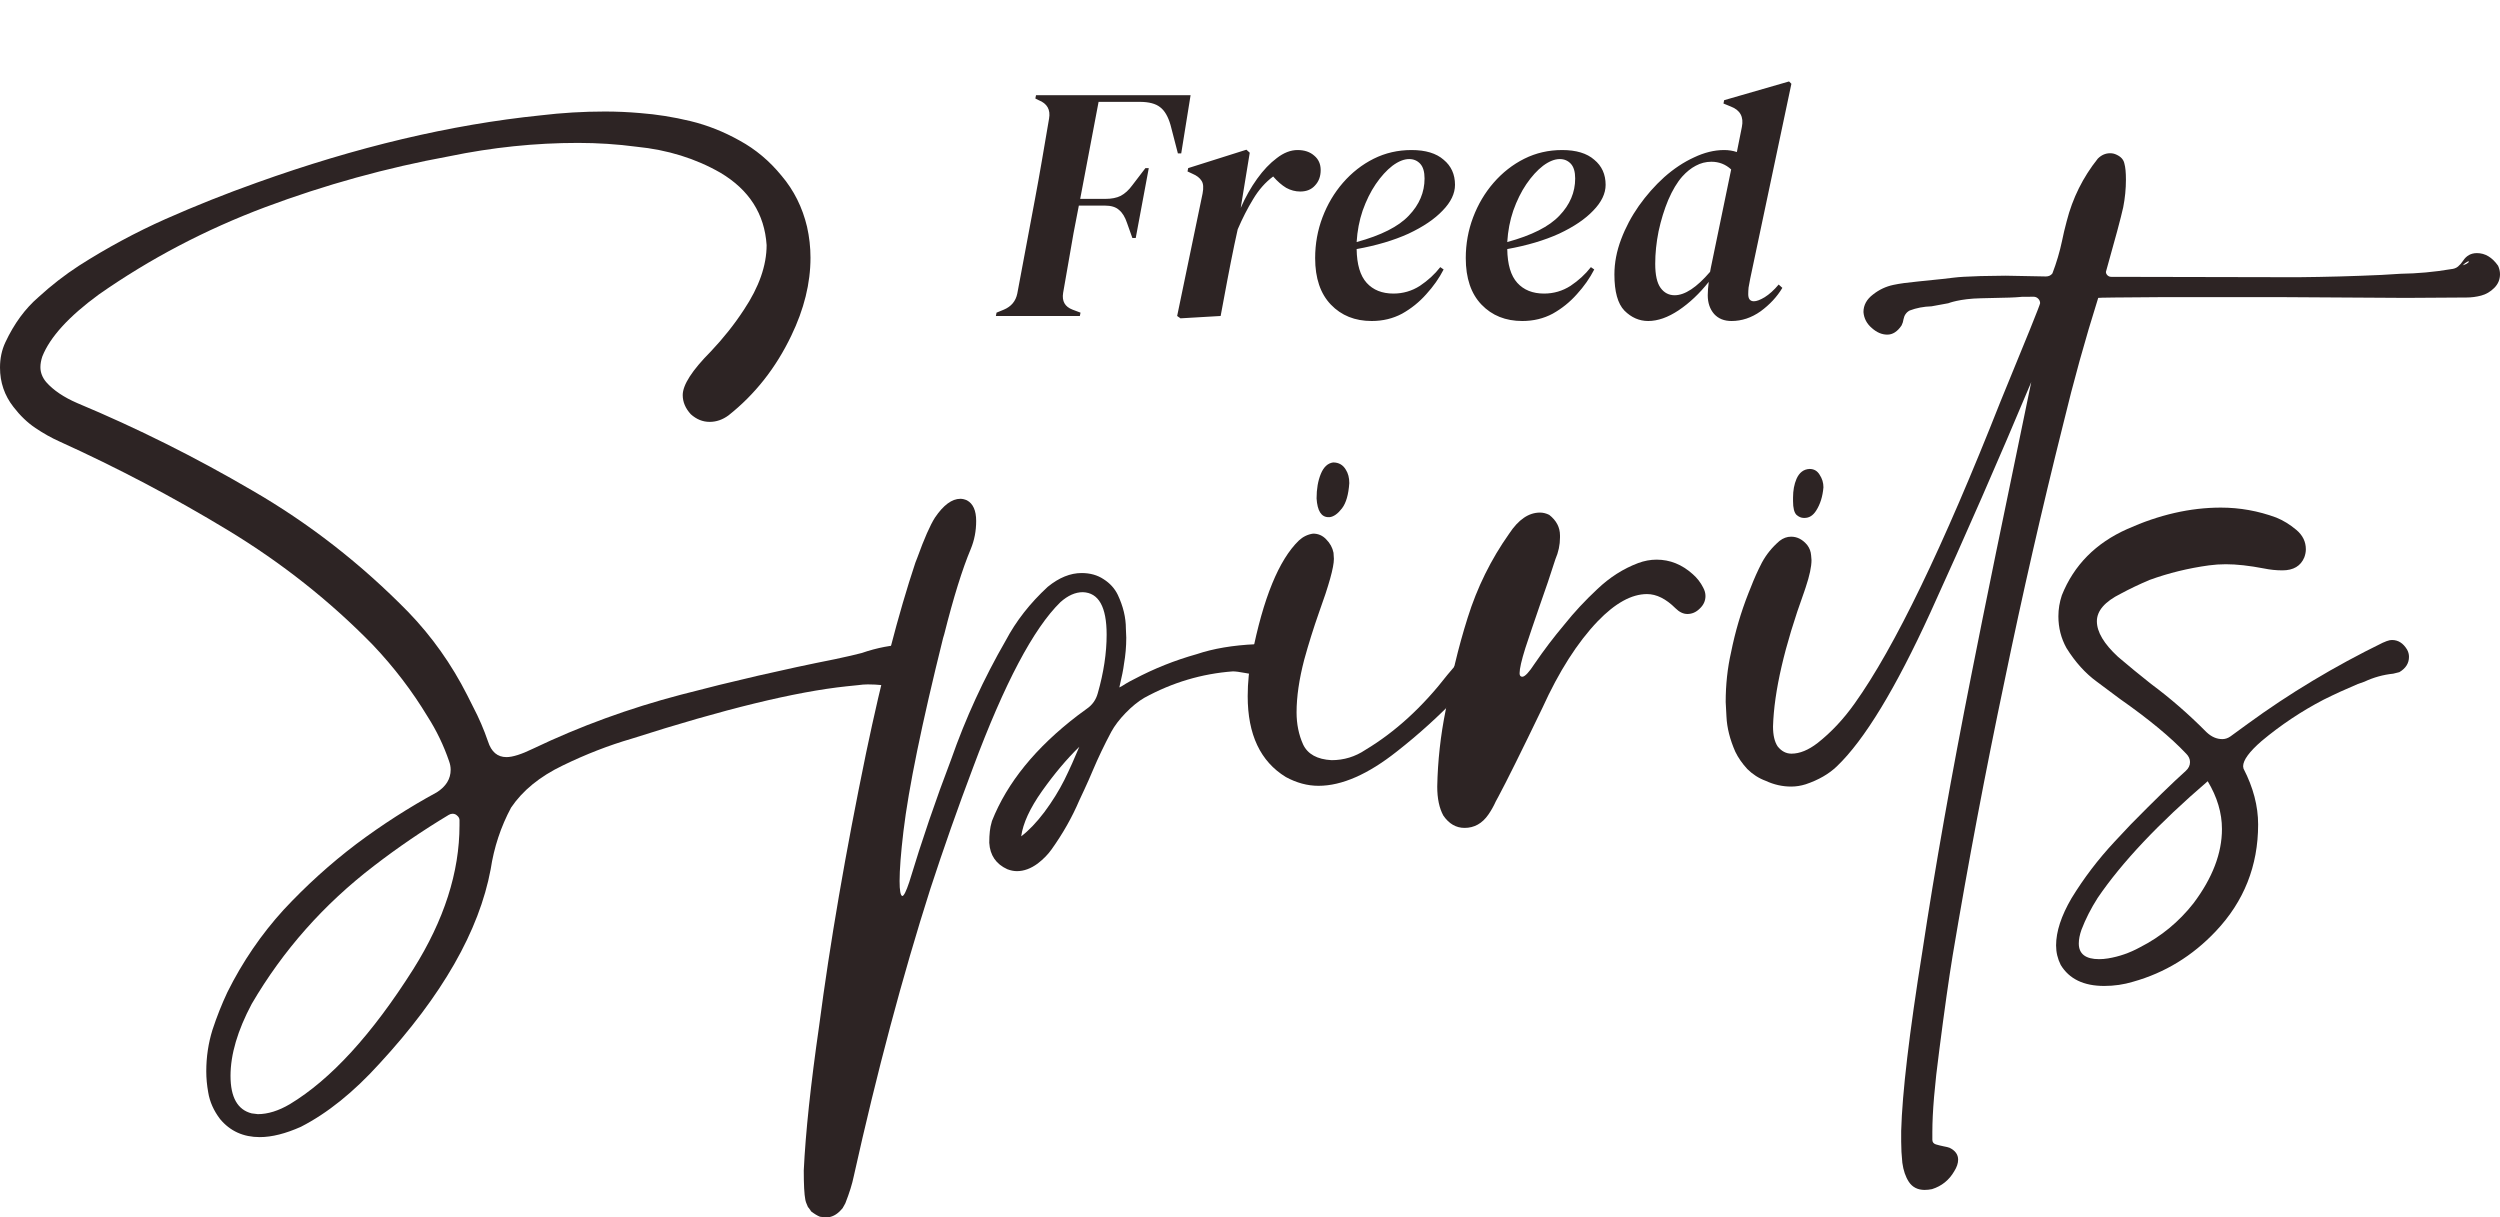
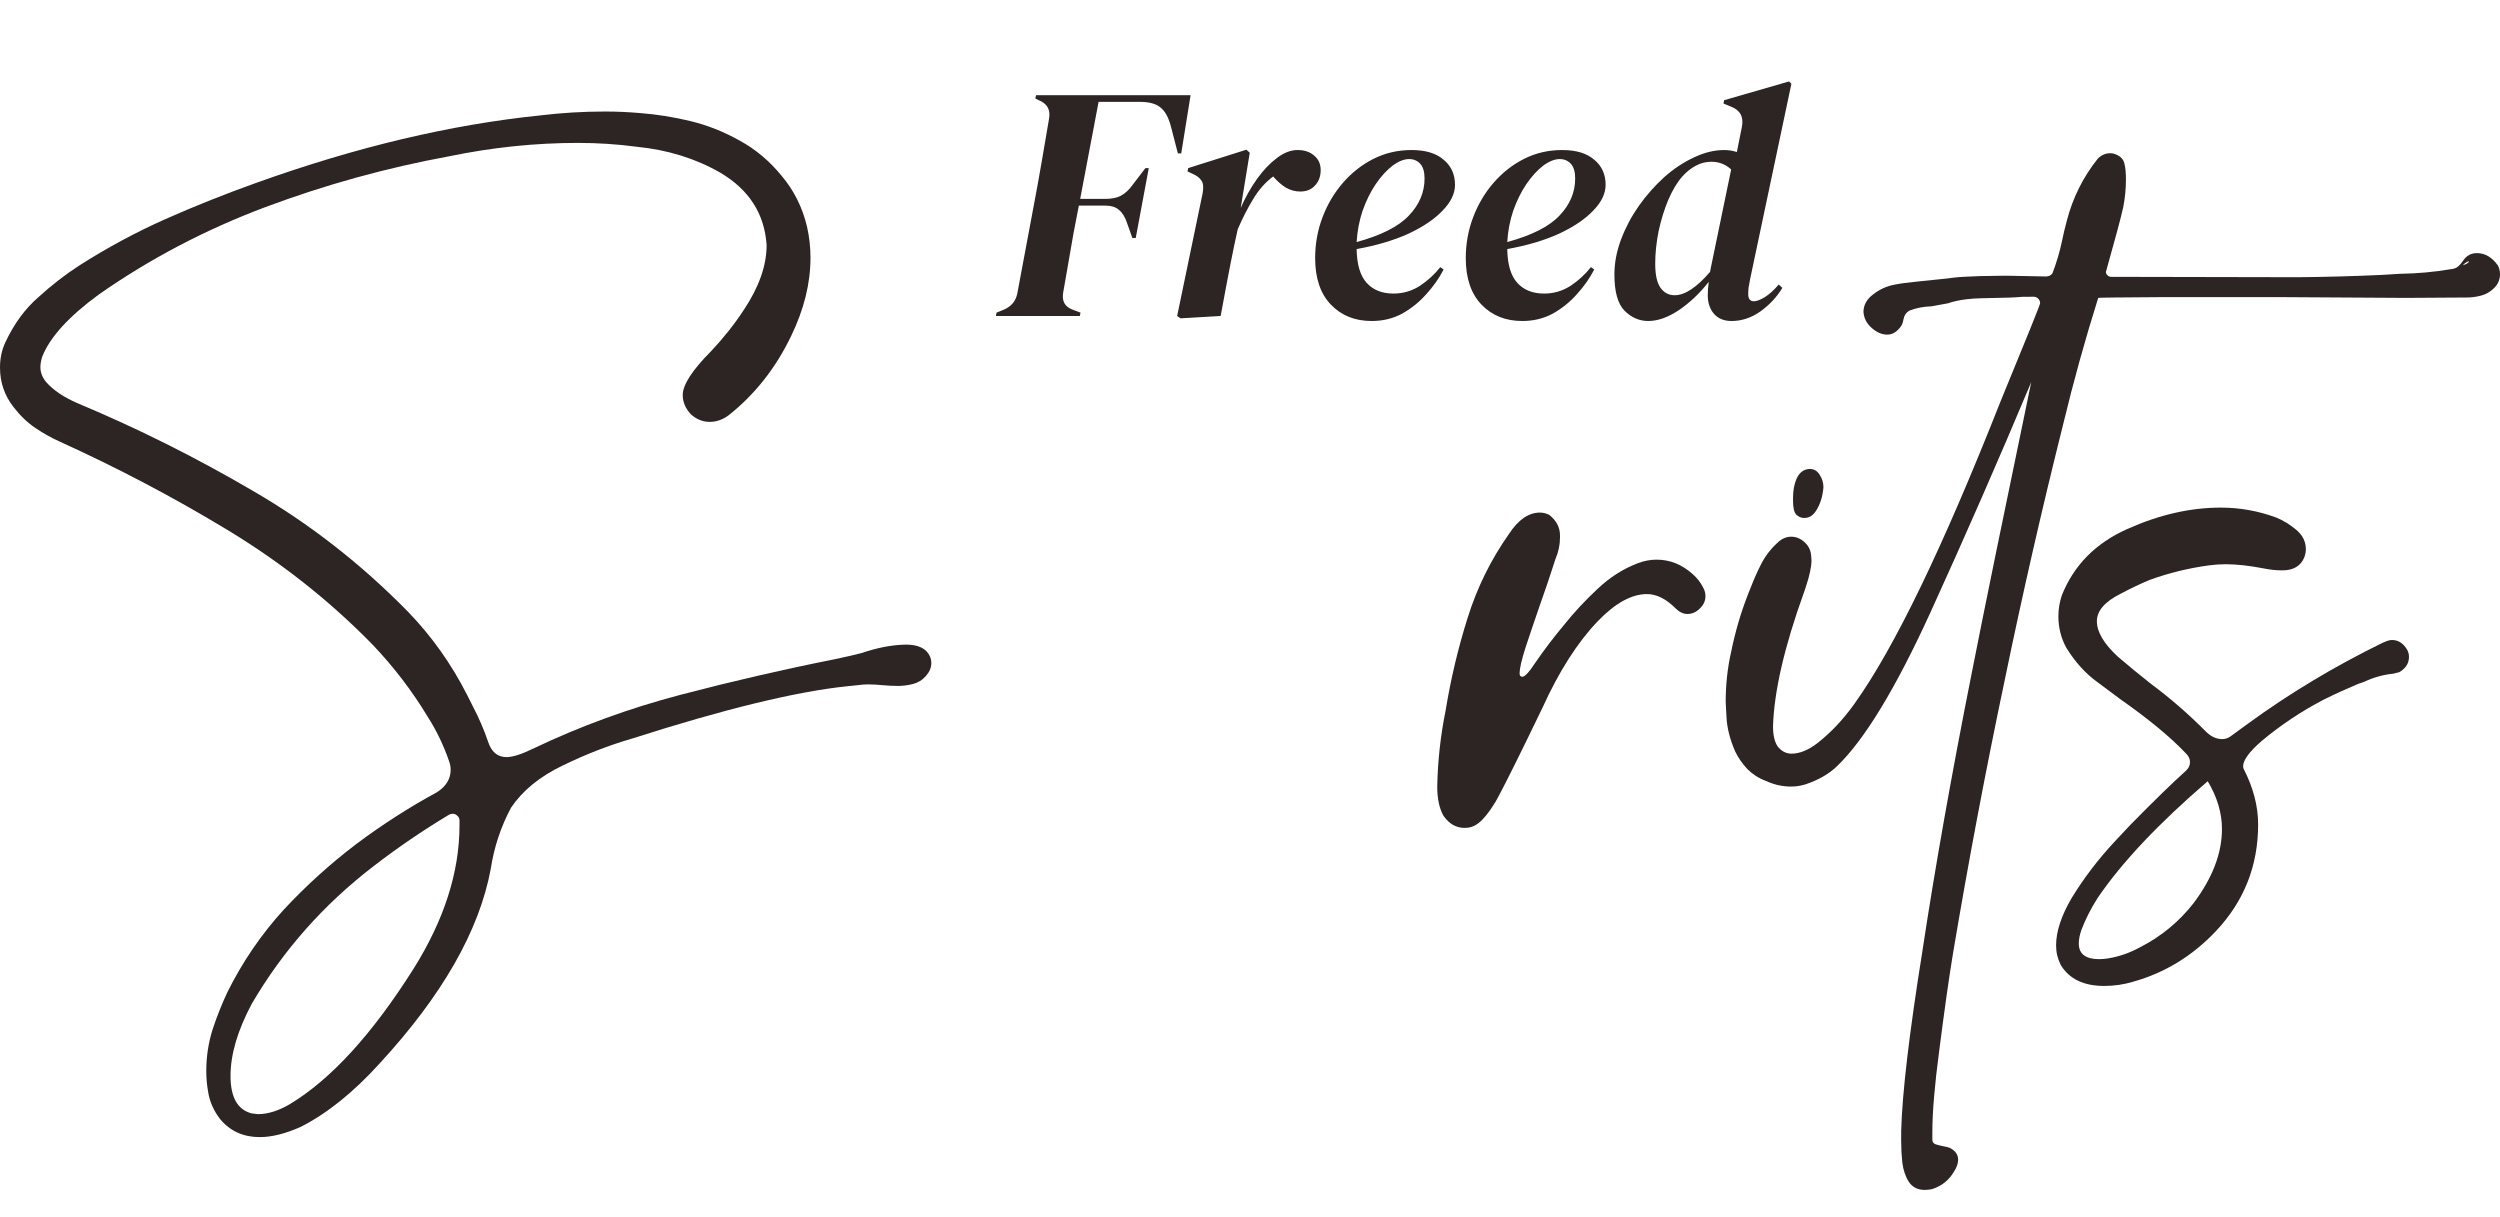
<svg xmlns="http://www.w3.org/2000/svg" width="269" height="131" viewBox="0 0 269 131" fill="none">
  <path d="M27.951 122.353C26.185 122.353 24.763 121.708 23.686 120.418C22.996 119.512 22.568 118.551 22.403 117.535C22.265 116.767 22.195 116.012 22.195 115.271C22.195 113.733 22.416 112.251 22.858 110.824C23.327 109.396 23.866 108.037 24.473 106.747C26.102 103.48 28.117 100.529 30.519 97.894C32.948 95.286 35.557 92.925 38.345 90.812C41.133 88.725 44.018 86.873 47 85.253C47.994 84.622 48.491 83.812 48.491 82.823C48.491 82.522 48.435 82.22 48.325 81.918C47.745 80.216 46.972 78.61 46.006 77.1C44.35 74.355 42.39 71.788 40.126 69.4C35.516 64.678 30.312 60.561 24.515 57.047C18.717 53.533 12.671 50.349 6.377 47.494C5.521 47.11 4.665 46.629 3.81 46.053C2.954 45.477 2.167 44.722 1.449 43.788C0.483 42.553 0 41.139 0 39.547C0 38.559 0.193 37.653 0.58 36.829C1.518 34.825 2.705 33.206 4.141 31.971C5.521 30.708 6.971 29.582 8.489 28.594C11.498 26.672 14.604 24.998 17.806 23.571C21.036 22.143 24.307 20.839 27.62 19.659C38.331 15.816 48.518 13.4 58.181 12.412C60.472 12.137 62.777 12 65.096 12C66.338 12 67.594 12.055 68.864 12.165C70.659 12.302 72.467 12.59 74.289 13.029C76.111 13.469 77.878 14.169 79.589 15.129C81.301 16.063 82.805 17.326 84.103 18.918C85.428 20.482 86.339 22.308 86.836 24.394C87.084 25.492 87.209 26.604 87.209 27.729C87.209 30.474 86.518 33.275 85.138 36.129C83.482 39.588 81.232 42.443 78.388 44.694C77.753 45.161 77.077 45.394 76.359 45.394C75.614 45.394 74.938 45.12 74.33 44.571C73.751 43.939 73.461 43.253 73.461 42.512C73.461 41.414 74.468 39.849 76.484 37.818C77.836 36.39 79.023 34.894 80.045 33.329C81.674 30.886 82.488 28.567 82.488 26.371C82.267 23.022 80.611 20.427 77.519 18.588C74.841 17.051 71.832 16.118 68.492 15.788C66.421 15.514 64.323 15.377 62.197 15.377C57.587 15.377 52.963 15.857 48.325 16.818C41.589 18.053 34.991 19.878 28.531 22.294C22.099 24.71 16.136 27.839 10.642 31.682C7.412 34.043 5.383 36.267 4.555 38.353C4.417 38.765 4.348 39.149 4.348 39.506C4.348 40.082 4.555 40.618 4.969 41.112C5.742 41.99 6.86 42.745 8.323 43.377C14.756 46.067 21.022 49.196 27.123 52.765C33.252 56.306 38.856 60.671 43.936 65.859C46.475 68.494 48.587 71.472 50.271 74.794L50.892 76.029C51.527 77.237 52.066 78.486 52.507 79.776C52.866 80.902 53.529 81.465 54.495 81.465C55.158 81.465 56.11 81.163 57.352 80.559C62.404 78.143 67.705 76.208 73.254 74.753C78.802 73.298 84.338 72.022 89.859 70.924C91.156 70.649 92.109 70.429 92.716 70.265C94.4 69.688 95.987 69.386 97.478 69.359C98.803 69.359 99.659 69.771 100.046 70.594C100.156 70.841 100.211 71.088 100.211 71.335C100.211 71.829 100.018 72.296 99.632 72.735C99.245 73.174 98.776 73.463 98.224 73.6C97.699 73.737 97.161 73.806 96.609 73.806C96.056 73.806 95.504 73.778 94.952 73.724C94.428 73.669 93.903 73.641 93.379 73.641C93.047 73.641 92.689 73.669 92.302 73.724C91.943 73.751 91.543 73.792 91.101 73.847C85.607 74.424 77.891 76.304 67.953 79.488C65.496 80.202 63.025 81.163 60.541 82.371C58.084 83.551 56.234 85.061 54.992 86.9C53.888 88.959 53.156 91.169 52.797 93.529C51.555 100.173 47.566 107.145 40.83 114.447C38.042 117.522 35.226 119.786 32.382 121.241C30.726 121.982 29.249 122.353 27.951 122.353ZM27.744 119.882C28.821 119.882 29.967 119.525 31.181 118.812C35.598 116.149 40.029 111.304 44.474 104.276C47.787 99.006 49.443 93.845 49.443 88.794C49.443 88.629 49.443 88.451 49.443 88.259C49.443 88.067 49.36 87.902 49.195 87.765C49.057 87.627 48.891 87.559 48.698 87.559C48.56 87.559 48.422 87.6 48.284 87.682C45.495 89.357 42.818 91.182 40.25 93.159C34.839 97.304 30.45 102.259 27.082 108.024C25.564 110.878 24.804 113.459 24.804 115.765C24.804 118.071 25.564 119.416 27.082 119.8L27.744 119.882Z" fill="#2D2424" />
-   <path d="M88.845 131L88.224 130.918C87.948 130.808 87.63 130.616 87.272 130.341C87.216 130.259 87.175 130.19 87.147 130.135C87.092 130.108 87.064 130.067 87.064 130.012C87.037 129.984 86.996 129.943 86.94 129.888C86.775 129.531 86.678 129.257 86.65 129.065C86.54 128.516 86.485 127.473 86.485 125.935C86.678 121.873 87.23 116.684 88.141 110.371C89.301 101.504 90.985 91.718 93.193 81.012C94.905 72.831 96.671 66.01 98.493 60.547L98.701 60.012C99.446 57.953 100.081 56.512 100.605 55.688C101.516 54.343 102.427 53.671 103.338 53.671C103.559 53.671 103.794 53.725 104.042 53.835C104.705 54.192 105.036 54.933 105.036 56.059C105.036 57.129 104.843 58.131 104.457 59.065C103.546 61.233 102.593 64.294 101.599 68.247L101.475 68.659C99.184 77.882 97.762 84.814 97.21 89.453C96.934 91.786 96.796 93.571 96.796 94.806C96.796 95.822 96.892 96.357 97.086 96.412C97.251 96.412 97.5 95.918 97.831 94.929C99.184 90.455 100.688 86.049 102.345 81.712C103.891 77.292 105.851 73.023 108.225 68.906C109.329 66.82 110.834 64.898 112.738 63.141C113.953 62.153 115.168 61.659 116.382 61.659C117.293 61.659 118.08 61.878 118.743 62.318C119.433 62.757 119.944 63.32 120.275 64.006C120.855 65.241 121.145 66.449 121.145 67.629L121.186 68.618C121.186 69.578 121.103 70.525 120.938 71.459C120.882 71.953 120.717 72.79 120.441 73.971C120.661 73.861 120.896 73.724 121.145 73.559C121.421 73.394 121.724 73.229 122.056 73.065C124.181 71.939 126.417 71.047 128.764 70.388C130.558 69.784 132.67 69.427 135.1 69.318C137.142 69.318 138.164 70.045 138.164 71.5C138.164 72.269 137.557 72.653 136.342 72.653C135.569 72.653 134.768 72.571 133.94 72.406C133.36 72.296 132.933 72.241 132.656 72.241C129.316 72.488 126.141 73.435 123.132 75.082C122.47 75.467 121.793 76.016 121.103 76.729C120.441 77.416 119.93 78.088 119.571 78.747C118.826 80.147 118.163 81.533 117.583 82.906C117.307 83.565 117.004 84.251 116.672 84.965L116.134 86.118C115.361 87.929 114.367 89.686 113.153 91.388C112.766 91.937 112.269 92.445 111.662 92.912C110.916 93.461 110.171 93.735 109.426 93.735C109.094 93.735 108.749 93.667 108.39 93.529C107.176 92.98 106.527 92.033 106.444 90.688C106.444 89.755 106.527 89.028 106.693 88.506L106.734 88.341C108.363 84.224 111.441 80.435 115.968 76.977L116.921 76.276C117.528 75.865 117.928 75.302 118.122 74.588C118.757 72.365 119.074 70.265 119.074 68.288C119.074 65.296 118.218 63.773 116.507 63.718C115.706 63.718 114.906 64.075 114.105 64.788C111.206 67.616 108.073 73.545 104.705 82.576C103.076 86.886 101.544 91.237 100.109 95.629C97.099 105.073 94.353 115.38 91.868 126.553C91.702 127.376 91.399 128.351 90.957 129.476L90.75 129.847C90.722 129.875 90.709 129.902 90.709 129.929C90.681 129.984 90.626 130.053 90.543 130.135C90.046 130.712 89.48 131 88.845 131ZM109.881 89.988C110.682 89.384 111.51 88.52 112.366 87.394C113.222 86.241 113.939 85.088 114.519 83.935C115.099 82.755 115.637 81.561 116.134 80.353C114.781 81.671 113.442 83.263 112.117 85.129C110.82 86.969 110.074 88.588 109.881 89.988Z" fill="#2D2424" />
-   <path d="M141.871 84.553C140.684 84.553 139.511 84.237 138.351 83.606C135.618 81.931 134.252 79.035 134.252 74.918C134.252 73.435 134.403 71.967 134.707 70.512C135.922 64.363 137.606 60.245 139.759 58.159C140.201 57.747 140.711 57.5 141.291 57.418C141.843 57.418 142.313 57.623 142.699 58.035C143.113 58.447 143.375 58.928 143.486 59.477L143.527 60.135C143.527 61.041 142.989 62.977 141.912 65.941C141.333 67.588 140.808 69.263 140.339 70.965C139.787 73.078 139.511 74.972 139.511 76.647C139.511 77.91 139.745 79.063 140.215 80.106C140.711 81.149 141.733 81.712 143.279 81.794C144.604 81.794 145.819 81.424 146.923 80.682C150.125 78.761 153.065 76.071 155.743 72.612C156.212 72.09 156.627 71.569 156.985 71.047C157.758 69.839 158.531 69.126 159.304 68.906C159.856 68.906 160.257 69.057 160.505 69.359C160.754 69.661 160.878 70.004 160.878 70.388C160.878 70.608 160.823 70.828 160.712 71.047C160.491 71.459 160.174 71.802 159.76 72.076C158.794 72.982 157.841 73.916 156.903 74.876C154.86 77.018 152.665 79.008 150.318 80.847C147.199 83.318 144.383 84.553 141.871 84.553ZM143.072 55.647H142.948C142.175 55.647 141.747 54.974 141.664 53.629C141.664 52.614 141.816 51.735 142.119 50.994C142.423 50.253 142.865 49.841 143.444 49.759C144.052 49.759 144.507 50.02 144.811 50.541C145.059 50.925 145.184 51.406 145.184 51.982C145.101 53.218 144.839 54.123 144.397 54.7C143.955 55.276 143.513 55.592 143.072 55.647Z" fill="#2D2424" />
-   <path d="M157.587 89.082C156.676 89.082 155.916 88.643 155.309 87.765C154.867 86.969 154.647 85.925 154.647 84.635C154.702 81.863 155.005 79.118 155.558 76.4C156.11 73.023 156.897 69.716 157.918 66.477C158.939 63.21 160.43 60.19 162.39 57.418C163.384 55.908 164.488 55.153 165.703 55.153C166.034 55.153 166.365 55.235 166.697 55.4C167.47 56.004 167.856 56.745 167.856 57.623V57.829C167.856 58.626 167.691 59.408 167.359 60.176C166.835 61.824 166.269 63.498 165.662 65.2C165.082 66.874 164.571 68.384 164.129 69.729C163.715 71.047 163.508 71.953 163.508 72.447C163.508 72.694 163.605 72.818 163.798 72.818C164.074 72.818 164.516 72.351 165.123 71.418C166.117 69.963 167.18 68.563 168.312 67.218C169.361 65.9 170.548 64.624 171.873 63.388C173.198 62.126 174.661 61.192 176.262 60.588C176.925 60.341 177.587 60.218 178.25 60.218C179.686 60.218 180.983 60.739 182.143 61.782C182.612 62.194 182.985 62.675 183.261 63.224C183.426 63.526 183.509 63.828 183.509 64.129C183.509 64.651 183.302 65.104 182.888 65.488C182.501 65.873 182.06 66.065 181.563 66.065C181.121 66.065 180.693 65.859 180.279 65.447C179.258 64.431 178.236 63.923 177.215 63.923C175.558 63.923 173.792 64.898 171.914 66.847C169.733 69.126 167.746 72.241 165.951 76.194C163.688 80.888 162.114 84.059 161.231 85.706L160.941 86.241C160.72 86.735 160.458 87.202 160.154 87.641C159.492 88.602 158.636 89.082 157.587 89.082Z" fill="#2D2424" />
+   <path d="M157.587 89.082C156.676 89.082 155.916 88.643 155.309 87.765C154.867 86.969 154.647 85.925 154.647 84.635C154.702 81.863 155.005 79.118 155.558 76.4C156.11 73.023 156.897 69.716 157.918 66.477C158.939 63.21 160.43 60.19 162.39 57.418C163.384 55.908 164.488 55.153 165.703 55.153C166.034 55.153 166.365 55.235 166.697 55.4C167.47 56.004 167.856 56.745 167.856 57.623V57.829C167.856 58.626 167.691 59.408 167.359 60.176C166.835 61.824 166.269 63.498 165.662 65.2C165.082 66.874 164.571 68.384 164.129 69.729C163.715 71.047 163.508 71.953 163.508 72.447C163.508 72.694 163.605 72.818 163.798 72.818C164.074 72.818 164.516 72.351 165.123 71.418C166.117 69.963 167.18 68.563 168.312 67.218C169.361 65.9 170.548 64.624 171.873 63.388C173.198 62.126 174.661 61.192 176.262 60.588C176.925 60.341 177.587 60.218 178.25 60.218C179.686 60.218 180.983 60.739 182.143 61.782C182.612 62.194 182.985 62.675 183.261 63.224C183.426 63.526 183.509 63.828 183.509 64.129C183.509 64.651 183.302 65.104 182.888 65.488C182.501 65.873 182.06 66.065 181.563 66.065C181.121 66.065 180.693 65.859 180.279 65.447C179.258 64.431 178.236 63.923 177.215 63.923C175.558 63.923 173.792 64.898 171.914 66.847C169.733 69.126 167.746 72.241 165.951 76.194C163.688 80.888 162.114 84.059 161.231 85.706L160.941 86.241C159.492 88.602 158.636 89.082 157.587 89.082Z" fill="#2D2424" />
  <path d="M207.093 128.035C206.347 128.035 205.781 127.747 205.395 127.171C205.036 126.622 204.801 125.935 204.691 125.112C204.608 124.316 204.567 123.561 204.567 122.847V121.694C204.677 117.604 205.436 111.167 206.844 102.382C208.197 93.433 209.964 83.469 212.145 72.488C213.497 65.626 215.637 55.167 218.563 41.112C215.085 49.402 211.468 57.665 207.714 65.9C203.959 74.108 200.605 79.626 197.651 82.453C196.795 83.276 195.677 83.922 194.297 84.388C193.773 84.553 193.248 84.635 192.724 84.635C191.785 84.635 190.874 84.429 189.99 84.018C189.245 83.743 188.583 83.318 188.003 82.741C187.451 82.137 187.023 81.52 186.719 80.888C186.139 79.571 185.822 78.308 185.767 77.1L185.684 75.535C185.684 73.669 185.877 71.884 186.264 70.182C186.705 67.986 187.326 65.873 188.127 63.841L188.376 63.224C188.734 62.29 189.135 61.398 189.576 60.547C190.046 59.669 190.681 58.886 191.481 58.2C191.868 57.898 192.282 57.747 192.724 57.747C193.386 57.747 193.966 58.049 194.463 58.653C194.711 58.982 194.849 59.353 194.877 59.765L194.918 60.259C194.918 60.972 194.711 61.947 194.297 63.182L194.131 63.676C192.006 69.551 190.888 74.382 190.777 78.171C190.777 79.104 190.943 79.818 191.274 80.312C191.688 80.833 192.185 81.094 192.765 81.094C193.648 81.094 194.587 80.71 195.581 79.941C197.044 78.788 198.369 77.374 199.556 75.7C203.835 69.716 209.067 58.886 215.25 43.212C218.066 36.377 219.488 32.849 219.516 32.629C219.516 32.437 219.447 32.273 219.309 32.135C219.17 31.998 219.005 31.929 218.812 31.929C215.866 31.929 219.279 31.984 213.15 32.094C210.852 32.135 209.637 32.629 209.637 32.629L207.838 32.959C206.982 32.986 206.195 33.137 205.478 33.412C205.119 33.604 204.898 33.92 204.815 34.359C204.788 34.578 204.719 34.798 204.608 35.018C204.166 35.676 203.656 36.006 203.076 36.006C202.496 36.006 201.944 35.773 201.42 35.306C200.867 34.839 200.564 34.263 200.509 33.577C200.509 32.835 200.854 32.204 201.544 31.682C202.206 31.161 202.938 30.818 203.738 30.653C204.373 30.516 205.271 30.392 206.43 30.282C211.213 29.829 209.637 29.829 213.109 29.706L215.795 29.665L220.137 29.747C220.44 29.747 220.675 29.637 220.841 29.418C221.282 28.265 221.627 27.098 221.876 25.918C222.014 25.231 222.18 24.531 222.373 23.818C223.008 21.32 224.126 19.069 225.727 17.065C226.113 16.68 226.555 16.488 227.052 16.488C227.301 16.488 227.535 16.543 227.756 16.653C228.225 16.872 228.501 17.188 228.584 17.6C228.695 17.984 228.75 18.561 228.75 19.329C228.75 20.318 228.653 21.306 228.46 22.294C228.212 23.42 227.59 25.739 226.597 29.253C226.597 29.39 226.652 29.514 226.762 29.623C226.873 29.733 227.011 29.788 227.176 29.788L247.219 29.829C250.228 29.802 253.237 29.72 256.246 29.582L258.275 29.459C260.125 29.431 261.933 29.267 263.7 28.965C264.031 28.937 264.293 28.841 264.486 28.677C264.707 28.484 264.887 28.278 265.025 28.059C265.384 27.51 265.88 27.235 266.515 27.235C267.399 27.235 268.158 27.688 268.793 28.594C268.931 28.896 269 29.198 269 29.5C269 30.076 268.793 30.571 268.379 30.982C267.965 31.394 267.495 31.669 266.971 31.806C266.446 31.943 265.922 32.012 265.397 32.012L258.855 32.053L245.397 31.971H232.684C228.074 31.998 225.768 32.026 225.768 32.053C224.36 36.528 223.104 41.057 222 45.641C219.709 54.782 217.611 63.965 215.706 73.188C213.635 83.016 211.772 92.871 210.116 102.753C209.701 105.278 209.218 108.696 208.666 113.006C208.169 116.739 207.921 119.676 207.921 121.818C207.921 122.12 207.921 122.394 207.921 122.641C207.921 122.888 208.045 123.053 208.294 123.135C208.57 123.218 208.846 123.286 209.122 123.341C209.425 123.396 209.646 123.451 209.784 123.506C210.392 123.808 210.695 124.233 210.695 124.782C210.695 125.167 210.557 125.578 210.281 126.018C209.729 126.978 208.928 127.624 207.879 127.953C207.603 128.008 207.341 128.035 207.093 128.035ZM264.983 28.553L265.397 28.388C265.563 28.278 265.646 28.21 265.646 28.182L265.604 28.1C265.494 28.155 265.397 28.21 265.315 28.265C265.259 28.292 265.149 28.388 264.983 28.553ZM194.173 55.729H194.09C193.814 55.729 193.552 55.62 193.303 55.4C193.055 55.153 192.931 54.659 192.931 53.918V53.547C192.931 52.778 193.055 52.106 193.303 51.529C193.607 50.843 194.076 50.486 194.711 50.459C195.181 50.459 195.539 50.665 195.788 51.077C196.064 51.488 196.202 51.941 196.202 52.435C196.119 53.423 195.857 54.261 195.415 54.947C195.084 55.469 194.67 55.729 194.173 55.729Z" fill="#2D2424" />
  <path d="M226.411 106.088C224.203 106.088 222.643 105.333 221.732 103.824C221.401 103.165 221.235 102.465 221.235 101.724C221.235 100.241 221.787 98.553 222.891 96.659C224.216 94.49 225.762 92.459 227.529 90.565L229.268 88.712C231.808 86.131 233.782 84.21 235.19 82.947C235.494 82.673 235.645 82.357 235.645 82C235.645 81.671 235.507 81.369 235.231 81.094C233.575 79.337 231.201 77.374 228.109 75.206L225.624 73.353C224.382 72.447 223.292 71.239 222.353 69.729C221.773 68.686 221.483 67.547 221.483 66.312C221.483 65.543 221.608 64.788 221.856 64.047C223.154 60.808 225.5 58.433 228.896 56.923C232.319 55.386 235.673 54.618 238.958 54.618C241.001 54.618 242.989 54.974 244.921 55.688C245.667 55.99 246.384 56.429 247.074 57.006C247.765 57.582 248.11 58.282 248.11 59.106C248.11 59.38 248.054 59.669 247.944 59.971C247.558 60.904 246.771 61.371 245.584 61.371C244.921 61.371 244.259 61.302 243.596 61.165C242.022 60.863 240.656 60.712 239.497 60.712C238.889 60.712 238.282 60.753 237.674 60.835C235.466 61.137 233.34 61.659 231.297 62.4C230.193 62.867 229.158 63.361 228.192 63.882C226.48 64.733 225.624 65.722 225.624 66.847C225.624 68 226.383 69.276 227.902 70.677C229.061 71.665 230.248 72.639 231.463 73.6C233.506 75.11 235.494 76.839 237.426 78.788C237.951 79.282 238.516 79.529 239.124 79.529C239.427 79.529 239.717 79.433 239.993 79.241L241.857 77.882C246.329 74.616 251.174 71.706 256.392 69.153C256.447 69.126 256.516 69.098 256.599 69.071C256.709 69.016 256.82 68.975 256.93 68.947C257.068 68.892 257.22 68.865 257.385 68.865C258.048 68.865 258.586 69.208 259 69.894C259.138 70.141 259.207 70.402 259.207 70.677C259.207 71.363 258.862 71.912 258.172 72.323L257.51 72.488C256.433 72.598 255.398 72.886 254.404 73.353L253.7 73.6C252.458 74.122 251.229 74.684 250.015 75.288C247.64 76.523 245.418 78.006 243.348 79.735C242.022 80.888 241.36 81.794 241.36 82.453L241.401 82.7C242.45 84.731 242.975 86.735 242.975 88.712C242.975 93.159 241.457 96.988 238.42 100.2C235.908 102.863 232.94 104.675 229.517 105.635C228.523 105.937 227.488 106.088 226.411 106.088ZM225.873 103.206C226.176 103.206 226.494 103.178 226.825 103.124C228.012 102.931 229.158 102.533 230.262 101.929C232.526 100.776 234.445 99.198 236.018 97.194C238.061 94.477 239.082 91.814 239.082 89.206C239.082 87.477 238.572 85.761 237.55 84.059C232.25 88.616 228.302 92.802 225.707 96.618C224.989 97.743 224.41 98.882 223.968 100.035C223.775 100.584 223.678 101.078 223.678 101.518C223.678 102.643 224.41 103.206 225.873 103.206Z" fill="#2D2424" />
  <path d="M107.156 34L107.228 33.64L108.02 33.316C108.812 32.98 109.292 32.404 109.46 31.588L111.368 21.4C111.608 20.128 111.86 18.724 112.124 17.188C112.388 15.628 112.64 14.152 112.88 12.76C113.048 11.8 112.676 11.14 111.764 10.78L111.404 10.6L111.476 10.24H128.108L127.1 16.504H126.74L125.948 13.444C125.684 12.532 125.312 11.896 124.832 11.536C124.352 11.152 123.62 10.96 122.636 10.96H118.208L116.228 21.4H118.928C119.6 21.4 120.152 21.292 120.584 21.076C121.04 20.836 121.46 20.452 121.844 19.924L123.248 18.088H123.608L122.204 25.612H121.844L121.268 23.992C121.052 23.344 120.764 22.876 120.404 22.588C120.068 22.276 119.552 22.12 118.856 22.12H116.084C115.916 23.008 115.724 24.004 115.508 25.108C115.316 26.188 115.124 27.292 114.932 28.42C114.74 29.524 114.56 30.556 114.392 31.516C114.248 32.404 114.584 33.004 115.4 33.316L116.264 33.64L116.192 34H107.156ZM127.021 34.252L126.661 34L129.397 20.824C129.517 20.2 129.481 19.744 129.289 19.456C129.097 19.144 128.773 18.892 128.317 18.7L127.777 18.448L127.849 18.088L134.113 16.108L134.473 16.432L133.501 22.372C134.005 21.22 134.593 20.176 135.265 19.24C135.937 18.304 136.645 17.56 137.389 17.008C138.133 16.432 138.877 16.144 139.621 16.144C140.365 16.144 140.965 16.348 141.421 16.756C141.877 17.14 142.105 17.656 142.105 18.304C142.105 18.976 141.901 19.528 141.493 19.96C141.109 20.392 140.581 20.608 139.909 20.608C139.381 20.608 138.877 20.476 138.397 20.212C137.917 19.924 137.449 19.516 136.993 18.988C136.153 19.612 135.433 20.428 134.833 21.436C134.233 22.42 133.681 23.5 133.177 24.676L132.817 26.332C132.553 27.604 132.301 28.876 132.061 30.148C131.821 31.42 131.581 32.704 131.341 34L127.021 34.252ZM147.594 34.54C145.794 34.54 144.33 33.952 143.202 32.776C142.074 31.6 141.51 29.932 141.51 27.772C141.51 26.236 141.774 24.772 142.302 23.38C142.83 21.988 143.562 20.752 144.498 19.672C145.458 18.568 146.562 17.704 147.81 17.08C149.058 16.456 150.414 16.144 151.878 16.144C153.39 16.144 154.542 16.492 155.334 17.188C156.15 17.86 156.558 18.76 156.558 19.888C156.558 20.824 156.114 21.748 155.226 22.66C154.362 23.572 153.138 24.4 151.554 25.144C149.97 25.864 148.11 26.416 145.974 26.8C145.998 28.456 146.358 29.668 147.054 30.436C147.75 31.204 148.71 31.588 149.934 31.588C150.966 31.588 151.914 31.312 152.778 30.76C153.642 30.184 154.374 29.512 154.974 28.744L155.334 28.996C154.854 29.932 154.23 30.82 153.462 31.66C152.718 32.5 151.854 33.196 150.87 33.748C149.886 34.276 148.794 34.54 147.594 34.54ZM151.626 17.116C151.074 17.116 150.474 17.356 149.826 17.836C149.202 18.316 148.602 18.976 148.026 19.816C147.474 20.632 147.006 21.58 146.622 22.66C146.262 23.716 146.046 24.844 145.974 26.044C148.614 25.324 150.486 24.376 151.59 23.2C152.718 22.024 153.282 20.692 153.282 19.204C153.282 18.484 153.126 17.956 152.814 17.62C152.502 17.284 152.106 17.116 151.626 17.116ZM163.801 34.54C162.001 34.54 160.537 33.952 159.409 32.776C158.281 31.6 157.717 29.932 157.717 27.772C157.717 26.236 157.981 24.772 158.509 23.38C159.037 21.988 159.769 20.752 160.705 19.672C161.665 18.568 162.769 17.704 164.017 17.08C165.265 16.456 166.621 16.144 168.085 16.144C169.597 16.144 170.749 16.492 171.541 17.188C172.357 17.86 172.765 18.76 172.765 19.888C172.765 20.824 172.321 21.748 171.433 22.66C170.569 23.572 169.345 24.4 167.761 25.144C166.177 25.864 164.317 26.416 162.181 26.8C162.205 28.456 162.565 29.668 163.261 30.436C163.957 31.204 164.917 31.588 166.141 31.588C167.173 31.588 168.121 31.312 168.985 30.76C169.849 30.184 170.581 29.512 171.181 28.744L171.541 28.996C171.061 29.932 170.437 30.82 169.669 31.66C168.925 32.5 168.061 33.196 167.077 33.748C166.093 34.276 165.001 34.54 163.801 34.54ZM167.833 17.116C167.281 17.116 166.681 17.356 166.033 17.836C165.409 18.316 164.809 18.976 164.233 19.816C163.681 20.632 163.213 21.58 162.829 22.66C162.469 23.716 162.253 24.844 162.181 26.044C164.821 25.324 166.693 24.376 167.797 23.2C168.925 22.024 169.489 20.692 169.489 19.204C169.489 18.484 169.333 17.956 169.021 17.62C168.709 17.284 168.313 17.116 167.833 17.116ZM177.346 34.54C176.386 34.54 175.534 34.168 174.79 33.424C174.07 32.68 173.71 31.384 173.71 29.536C173.71 28.288 173.95 27.028 174.43 25.756C174.91 24.484 175.546 23.284 176.338 22.156C177.154 21.004 178.066 19.972 179.074 19.06C180.106 18.148 181.174 17.44 182.278 16.936C183.382 16.408 184.462 16.144 185.518 16.144C185.998 16.144 186.454 16.216 186.886 16.36L187.426 13.66C187.642 12.58 187.246 11.848 186.238 11.464L185.446 11.14L185.518 10.78L192.502 8.764L192.754 9.016L188.326 29.968C188.254 30.352 188.194 30.676 188.146 30.94C188.122 31.18 188.11 31.42 188.11 31.66C188.11 32.164 188.314 32.416 188.722 32.416C189.01 32.416 189.394 32.272 189.874 31.984C190.378 31.672 190.882 31.216 191.386 30.616L191.782 30.976C191.206 31.936 190.426 32.776 189.442 33.496C188.458 34.192 187.414 34.54 186.31 34.54C185.518 34.54 184.894 34.288 184.438 33.784C183.982 33.256 183.754 32.584 183.754 31.768C183.754 31.36 183.79 30.88 183.862 30.328C182.878 31.576 181.798 32.596 180.622 33.388C179.47 34.156 178.378 34.54 177.346 34.54ZM178.102 28.384C178.102 29.584 178.294 30.448 178.678 30.976C179.062 31.504 179.566 31.768 180.19 31.768C181.294 31.768 182.566 30.928 184.006 29.248C184.03 29.128 184.054 28.996 184.078 28.852L186.274 18.232C185.674 17.68 184.966 17.404 184.15 17.404C183.55 17.404 182.986 17.548 182.458 17.836C181.954 18.1 181.474 18.484 181.018 18.988C180.466 19.612 179.962 20.452 179.506 21.508C179.074 22.54 178.726 23.668 178.462 24.892C178.222 26.092 178.102 27.256 178.102 28.384Z" fill="#2D2424" />
</svg>